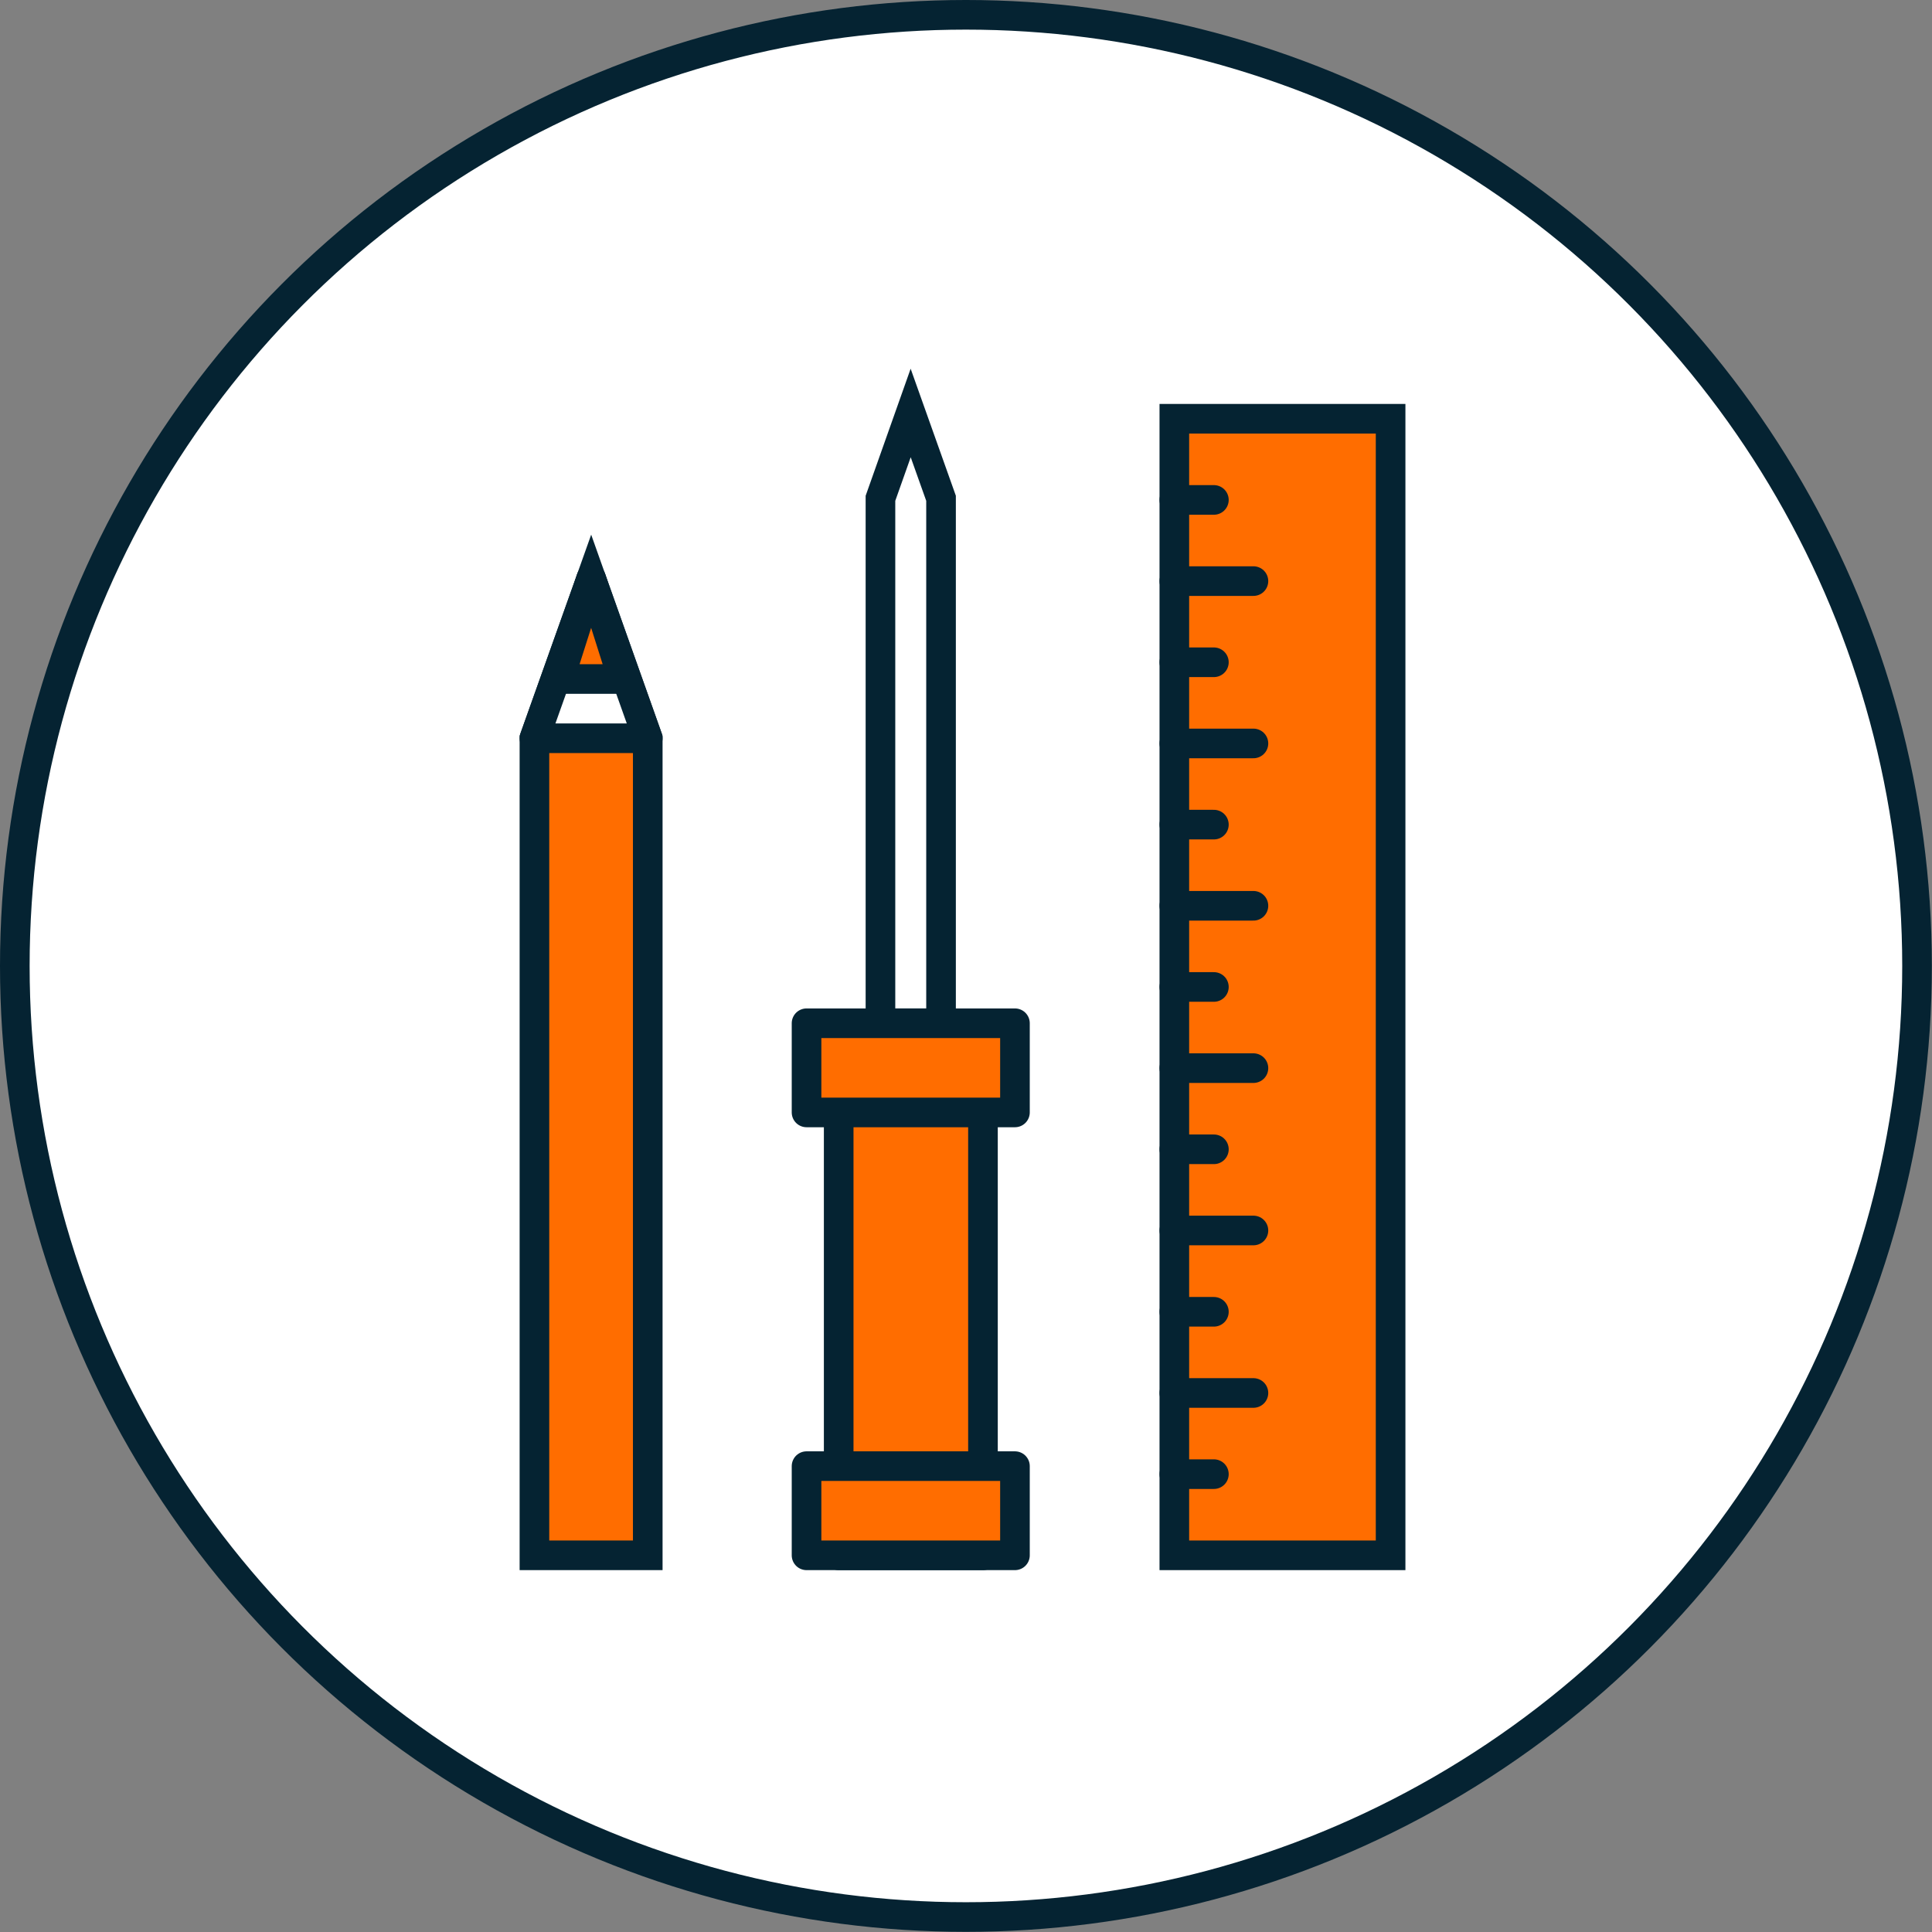
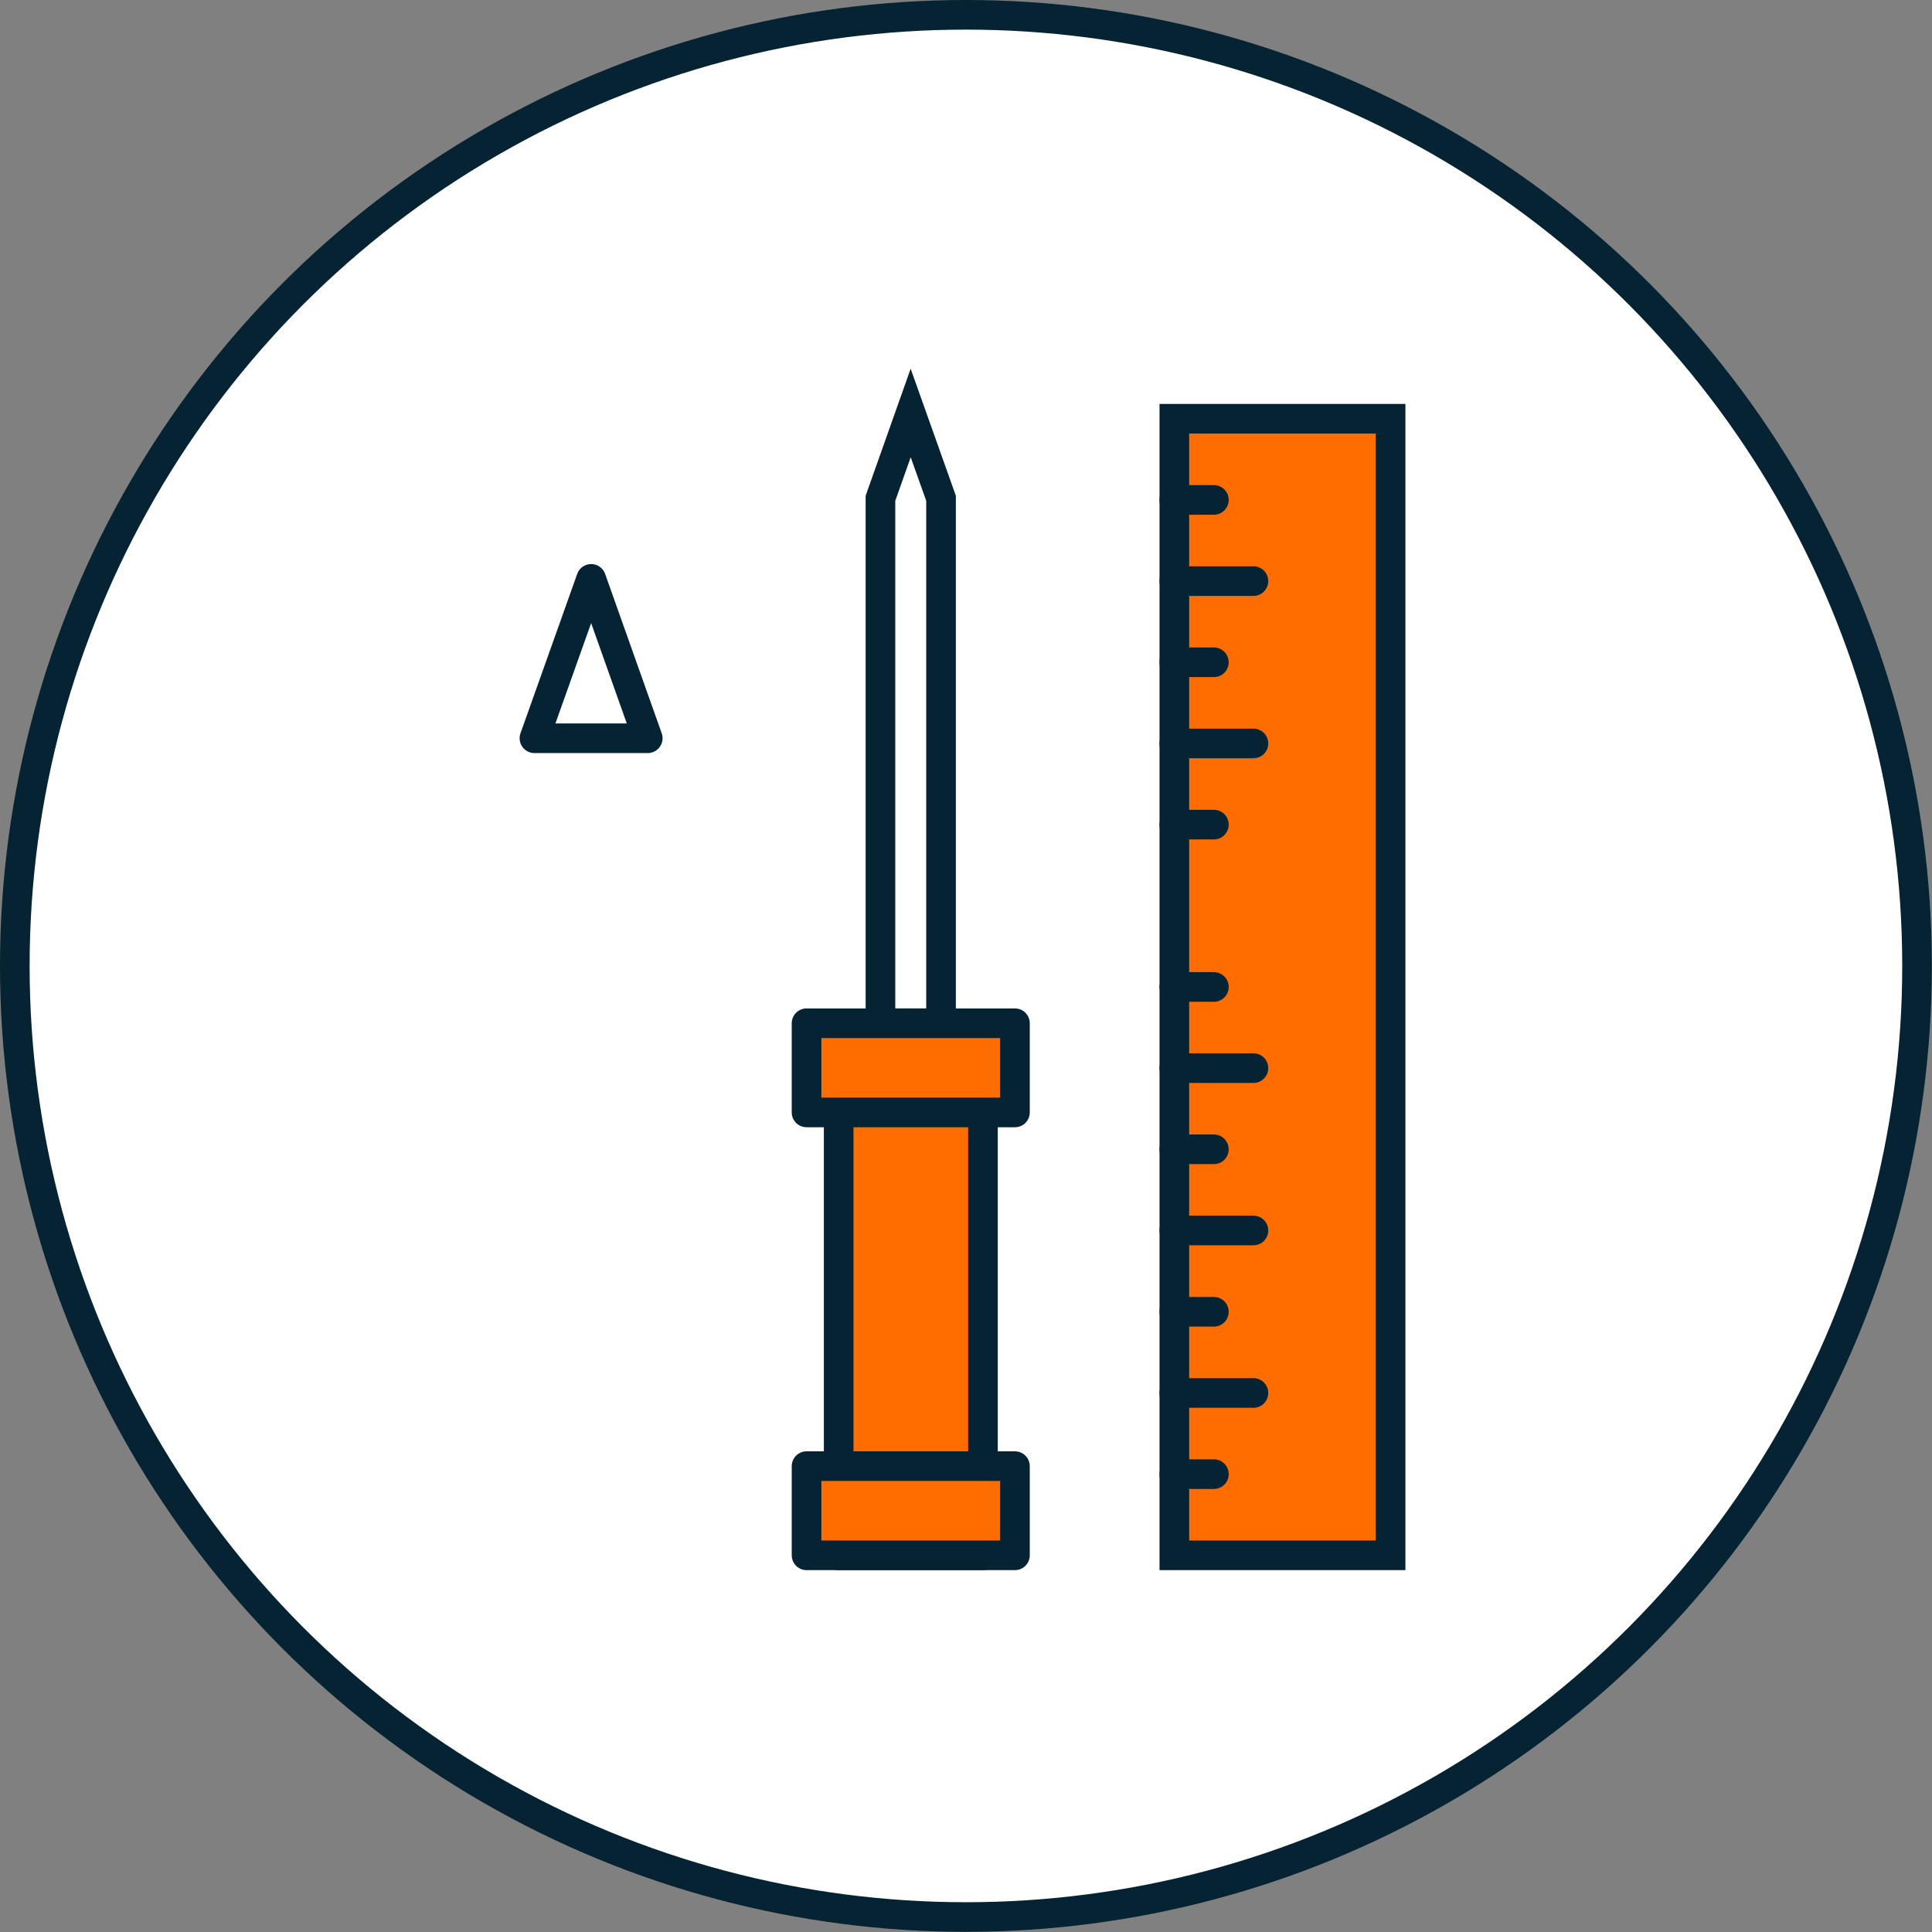
<svg xmlns="http://www.w3.org/2000/svg" viewBox="0 0 130.43 130.43">
  <rect x="0" y="0" width="130.43" height="130.43" fill="#808080" stroke="none" />
  <defs>
    <style>.cls-1,.cls-3{fill:#fff;}.cls-1,.cls-2,.cls-3,.cls-4{stroke:#052332;stroke-width:2px;}.cls-1,.cls-2{stroke-linecap:round;stroke-linejoin:round;}.cls-2,.cls-4{fill:#ff6d00;}.cls-3,.cls-4{stroke-miterlimit:10;}</style>
  </defs>
  <title>customer-central-icon</title>
  <g id="Layer_2" data-name="Layer 2">
    <g id="Lil_Block_Guides" data-name="Lil Block Guides">
      <circle class="cls-1" cx="65.21" cy="65.21" r="64.21" />
      <rect class="cls-2" x="56.62" y="72.09" width="9.74" height="32.91" />
      <rect class="cls-2" x="54.45" y="98.98" width="14.07" height="6.02" />
      <polygon class="cls-3" points="63.53 69.08 59.44 69.08 59.44 33.64 61.48 27.88 63.53 33.64 63.53 69.08" />
      <rect class="cls-2" x="54.45" y="69.08" width="14.07" height="6.02" />
      <rect class="cls-4" x="79.28" y="28.27" width="14.6" height="76.73" />
      <line class="cls-1" x1="79.28" y1="39.23" x2="84.62" y2="39.23" />
      <line class="cls-1" x1="79.28" y1="50.19" x2="84.62" y2="50.19" />
-       <line class="cls-1" x1="79.28" y1="61.15" x2="84.62" y2="61.15" />
      <line class="cls-1" x1="79.28" y1="72.11" x2="84.62" y2="72.11" />
      <line class="cls-1" x1="79.28" y1="83.07" x2="84.62" y2="83.07" />
      <line class="cls-1" x1="79.28" y1="94.04" x2="84.62" y2="94.04" />
      <line class="cls-1" x1="79.28" y1="44.71" x2="81.95" y2="44.71" />
      <line class="cls-1" x1="79.28" y1="33.75" x2="81.95" y2="33.75" />
      <line class="cls-1" x1="79.28" y1="55.67" x2="81.95" y2="55.67" />
      <line class="cls-1" x1="79.28" y1="66.63" x2="81.95" y2="66.63" />
      <line class="cls-1" x1="79.28" y1="77.59" x2="81.95" y2="77.59" />
      <line class="cls-1" x1="79.28" y1="88.56" x2="81.95" y2="88.56" />
      <line class="cls-1" x1="79.28" y1="99.52" x2="81.95" y2="99.52" />
-       <polygon class="cls-4" points="43.73 105 36.08 105 36.08 49.84 39.91 39.08 43.73 49.84 43.73 105" />
      <polygon class="cls-1" points="36.08 49.84 43.73 49.84 39.91 39.08 36.08 49.84" />
-       <polygon class="cls-2" points="37.76 45.84 42.05 45.84 39.91 39.08 37.76 45.84" />
    </g>
  </g>
</svg>